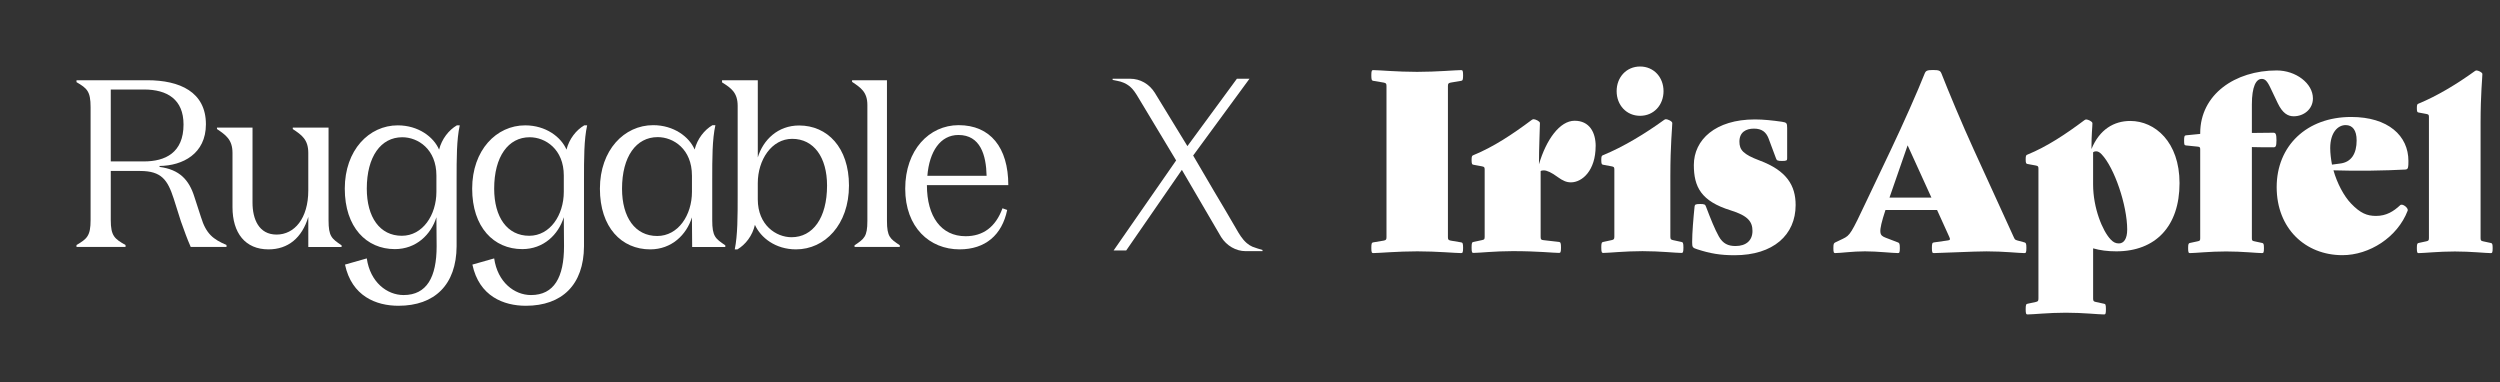
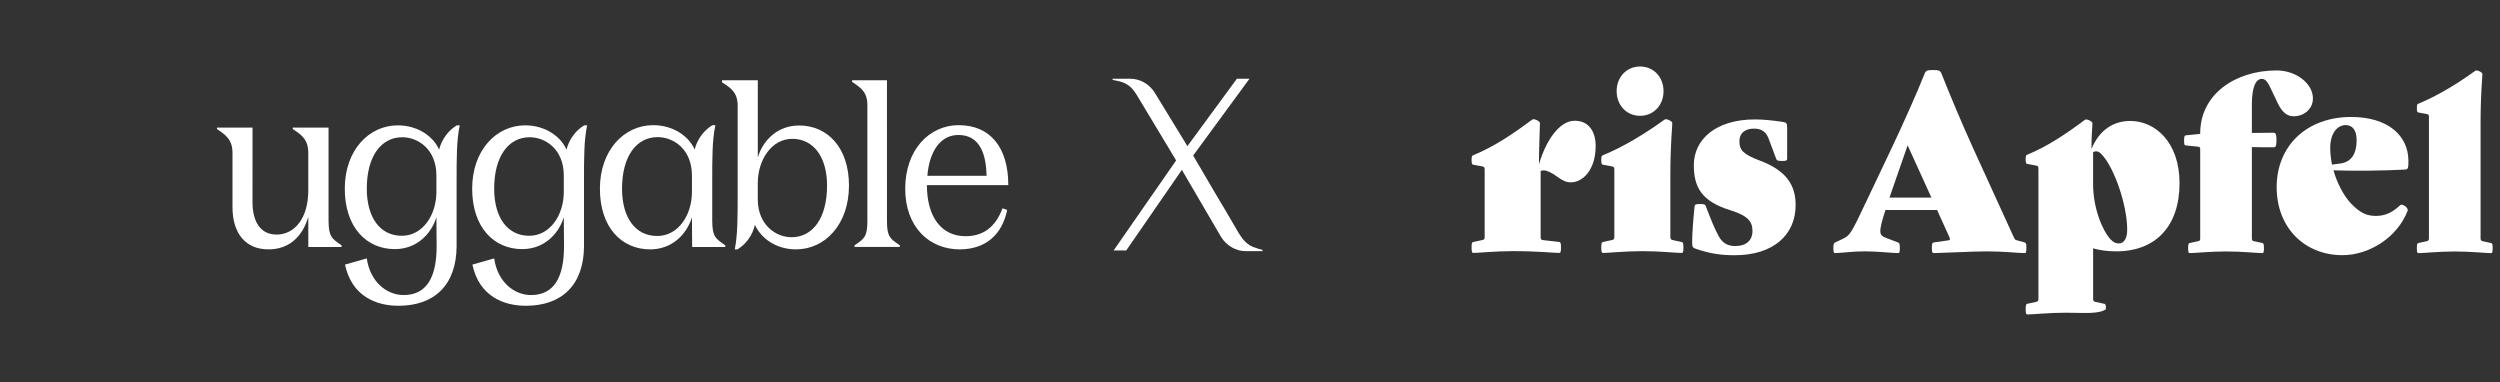
<svg xmlns="http://www.w3.org/2000/svg" width="386" height="59" viewBox="0 0 386 59" fill="none">
  <rect x="0" y="0" width="386" height="59" fill="#333333" stroke="none" />
-   <path d="M22.218 24.923C25.5 24.923 28.337 23.601 28.337 19.224C28.337 15.365 25.849 13.819 22.218 13.819H17.103V24.923H22.218ZM17.103 33.97C17.103 36.433 17.689 36.873 19.384 37.831V38.126H11.811V37.831C13.434 36.875 13.987 36.435 13.987 33.97V16.541C13.987 14.078 13.434 13.638 11.811 12.682V12.388H22.735C27.748 12.388 31.793 14.188 31.793 19.19C31.793 23.75 28.2 25.588 24.636 25.624V25.772C27.712 26.176 29.201 27.757 30.029 30.441L31.032 33.528C31.827 36.136 32.933 36.947 34.972 37.829V38.124H29.445C28.788 36.616 28.58 35.955 27.924 34.153L26.819 30.662C25.885 27.795 24.951 26.397 21.634 26.397H17.103V33.97Z" fill="white" />
  <path d="M38.988 31.279C38.988 33.82 39.959 36.218 42.703 36.218C45.447 36.218 47.6 33.751 47.6 29.398V23.612C47.6 21.548 46.593 20.849 45.205 19.927V19.706H50.728V34.008C50.728 36.513 51.214 36.844 52.742 37.878V38.135H47.602V33.489C46.63 36.734 44.477 38.503 41.454 38.503C37.878 38.503 35.897 35.997 35.897 31.978V23.61C35.897 21.546 34.856 20.847 33.502 19.925V19.704H38.99L38.988 31.279Z" fill="white" />
  <path d="M53.234 29.128C53.234 35.082 56.563 38.463 60.968 38.463C64.262 38.463 66.55 36.221 67.382 33.539L67.416 38.023C67.416 42.8 65.889 45.556 62.319 45.556C59.754 45.556 57.154 43.571 56.632 39.897L53.268 40.853C54.309 45.741 58.087 47.211 61.52 47.211C67.103 47.211 70.467 43.977 70.5 38.023V27.77C70.5 24.427 70.5 21.56 70.986 19.355H70.536C69.287 20.09 68.213 21.45 67.796 23.103C66.964 21.155 64.607 19.355 61.417 19.355C56.979 19.351 53.234 23.174 53.234 29.128ZM56.632 29.128C56.632 24.166 58.817 21.191 62.111 21.191C64.538 21.191 67.382 23.029 67.382 27.107V29.606C67.382 33.208 65.267 36.404 62.042 36.404C58.642 36.404 56.632 33.537 56.632 29.128Z" fill="white" />
  <path d="M72.903 29.128C72.903 35.082 76.232 38.463 80.636 38.463C83.931 38.463 86.219 36.221 87.051 33.539L87.085 38.023C87.085 42.8 85.558 45.556 81.988 45.556C79.423 45.556 76.823 43.571 76.301 39.897L72.937 40.853C73.978 45.741 77.756 47.211 81.189 47.211C86.772 47.211 90.136 43.977 90.169 38.023V27.77C90.169 24.427 90.169 21.56 90.655 19.355H90.205C88.956 20.09 87.882 21.45 87.466 23.103C86.633 21.155 84.276 19.355 81.086 19.355C76.648 19.351 72.903 23.174 72.903 29.128ZM76.301 29.128C76.301 24.166 78.486 21.191 81.78 21.191C84.207 21.191 87.051 23.029 87.051 27.107V29.606C87.051 33.208 84.936 36.404 81.711 36.404C78.311 36.404 76.301 33.537 76.301 29.128Z" fill="white" />
  <path d="M106.836 27.107C106.836 23.015 103.983 21.171 101.544 21.171C98.237 21.171 96.042 24.157 96.042 29.137C96.042 33.561 98.06 36.437 101.475 36.437C104.712 36.437 106.838 33.23 106.838 29.615V27.107H106.836ZM110.004 19.326H110.456C109.969 21.537 109.969 24.416 109.969 27.77V34.003C109.969 36.509 110.456 36.842 111.987 37.876V38.135H106.87L106.834 33.561C105.999 36.252 103.701 38.503 100.392 38.503C95.97 38.503 92.627 35.111 92.627 29.137C92.627 23.163 96.386 19.326 100.846 19.326C104.048 19.326 106.418 21.133 107.254 23.087C107.671 21.428 108.751 20.063 110.004 19.326Z" fill="white" />
  <path d="M117.002 30.779C117.002 34.749 119.829 36.627 122.212 36.627C125.487 36.627 127.697 33.686 127.697 28.646C127.697 24.304 125.662 21.437 122.315 21.437C119.142 21.437 117.002 24.673 117.002 28.279V30.779ZM113.863 38.503H113.448C113.896 36.297 113.896 33.427 113.896 30.153V16.358C113.896 14.299 112.895 13.6 111.482 12.718V12.388H117.004V24.304C117.832 21.584 120.107 19.375 123.387 19.375C127.735 19.375 131.082 22.759 131.082 28.646C131.082 34.678 127.359 38.503 122.905 38.503C119.733 38.503 117.454 36.701 116.558 34.714C116.175 36.406 115.105 37.766 113.863 38.503Z" fill="white" />
  <path d="M136.948 34.117C136.948 36.543 137.434 36.873 138.927 37.867V38.124H131.944V37.867C133.437 36.875 133.923 36.545 133.923 34.117V16.209C133.923 14.188 132.882 13.527 131.561 12.645V12.388H136.946L136.948 34.117Z" fill="white" />
  <path d="M152.332 27.145C152.263 23.938 151.365 20.841 147.982 20.841C145.188 20.841 143.493 23.384 143.184 27.145H152.332ZM155.682 28.581H143.115C143.115 33.447 145.322 36.471 149.088 36.471C151.779 36.471 153.714 35.071 154.784 32.159L155.509 32.418C154.716 36.288 152.128 38.501 148.155 38.501C143.529 38.501 139.766 35.109 139.766 29.135C139.766 23.161 143.46 19.324 148.018 19.324C152.885 19.326 155.682 22.757 155.682 28.581Z" fill="white" />
  <path d="M194.931 38.597V38.778H192.326C190.825 38.778 189.393 37.941 188.54 36.596L182.482 26.227L173.885 38.675H171.94L181.595 24.771C181.444 24.519 181.29 24.264 181.139 24.012C180.758 23.378 180.376 22.743 179.995 22.109C179.495 21.278 178.996 20.448 178.496 19.617C177.989 18.775 177.485 17.933 176.978 17.093C176.555 16.392 176.135 15.688 175.712 14.987C175.353 14.391 174.974 13.784 174.442 13.344C173.891 12.888 173.198 12.604 172.512 12.484L171.789 12.339V12.158H174.501C176.036 12.158 177.434 12.957 178.288 14.304L183.336 22.56L190.976 12.158H192.921L184.223 24.014C184.377 24.278 184.532 24.541 184.686 24.805C185.079 25.475 185.472 26.145 185.865 26.817C186.393 27.717 186.921 28.615 187.446 29.515C188.571 31.433 189.736 33.331 190.836 35.267C191.296 36.083 191.788 36.916 192.488 37.525C192.755 37.758 193.052 37.954 193.373 38.09C193.886 38.298 194.404 38.432 194.931 38.597Z" fill="white" />
  <g clip-path="url(#clip0_150_1969)">
-     <path d="M225.61 39.077C224.766 39.077 221.873 38.806 218.836 38.806C215.799 38.806 212.868 39.077 212.024 39.077C211.805 39.077 211.733 38.961 211.733 38.267C211.733 37.574 211.805 37.461 212.024 37.422L213.636 37.151C214.002 37.074 214.074 36.996 214.074 36.612V13.289C214.074 12.905 214.002 12.827 213.636 12.75L212.024 12.479C211.805 12.44 211.733 12.324 211.733 11.634C211.733 10.943 211.805 10.824 212.024 10.824C212.868 10.824 215.758 11.095 218.798 11.095C221.839 11.095 224.766 10.824 225.61 10.824C225.829 10.824 225.901 10.94 225.901 11.634C225.901 12.327 225.829 12.44 225.61 12.479L223.999 12.75C223.632 12.827 223.56 12.905 223.56 13.289V36.612C223.56 36.996 223.632 37.074 223.999 37.151L225.61 37.422C225.829 37.461 225.901 37.577 225.901 38.267C225.901 38.958 225.829 39.077 225.61 39.077Z" fill="white" />
    <path d="M246.366 22.57C246.366 26.306 244.31 28.155 242.551 28.155C241.876 28.155 241.317 27.919 240.494 27.327C239.596 26.658 238.849 26.306 238.362 26.306C238.173 26.306 237.951 26.345 237.875 26.422V36.57C237.875 36.965 237.951 37.042 238.324 37.081L240.721 37.355C240.943 37.394 241.019 37.514 241.019 38.222C241.019 38.929 240.943 39.049 240.721 39.049C239.86 39.049 237.426 38.775 233.573 38.775C230.841 38.775 228.373 39.049 227.512 39.049C227.289 39.049 227.214 38.972 227.214 38.222C227.214 37.472 227.289 37.394 227.512 37.355L228.784 37.081C229.158 37.003 229.233 36.965 229.233 36.57V26.186C229.233 25.792 229.158 25.753 228.784 25.676L227.512 25.44C227.289 25.401 227.214 25.32 227.214 24.694C227.214 24.102 227.289 24.024 227.512 23.947C230.58 22.69 233.501 20.76 236.494 18.521C236.607 18.444 236.682 18.405 236.792 18.405C237.053 18.405 237.766 18.718 237.766 18.996C237.766 19.627 237.615 22.81 237.615 25.37C238.736 21.553 240.834 18.644 243.117 18.644C245.4 18.644 246.373 20.415 246.373 22.577L246.366 22.57Z" fill="white" />
    <path d="M247.237 38.222C247.237 37.514 247.313 37.394 247.535 37.356L248.807 37.081C249.181 37.004 249.256 36.922 249.256 36.532V26.187C249.256 25.792 249.181 25.753 248.807 25.676L247.535 25.44C247.313 25.401 247.237 25.32 247.237 24.694C247.237 24.102 247.313 24.025 247.535 23.947C250.604 22.69 253.936 20.683 256.928 18.521C257.041 18.444 257.113 18.405 257.226 18.405C257.487 18.405 258.2 18.718 258.2 18.997C258.2 19.666 257.902 22.338 257.902 27.176V36.535C257.902 36.93 257.977 37.007 258.351 37.084L259.623 37.359C259.846 37.398 259.921 37.518 259.921 38.225C259.921 38.933 259.846 39.053 259.623 39.053C258.762 39.053 256.328 38.778 253.6 38.778C250.871 38.778 248.362 39.053 247.539 39.053C247.316 39.053 247.241 38.933 247.241 38.225L247.237 38.222ZM249.609 14.074C249.609 11.922 251.121 10.268 253.229 10.268C255.338 10.268 256.849 11.922 256.849 14.074C256.849 16.225 255.338 17.88 253.229 17.88C251.121 17.88 249.609 16.225 249.609 14.074Z" fill="white" />
    <path d="M262.465 31.496C263.174 31.496 263.287 31.574 263.4 31.891C264.148 33.859 264.748 35.352 265.382 36.493C266.016 37.634 266.842 37.986 267.963 37.986C269.609 37.986 270.582 37.12 270.582 35.665C270.582 34.211 269.873 33.306 267.216 32.479C262.65 31.063 261.529 28.859 261.529 25.479C261.529 21.584 264.857 18.44 270.959 18.44C272.306 18.44 273.691 18.598 275.114 18.796C275.861 18.915 275.937 18.993 275.937 19.778V24.457C275.937 24.771 275.861 24.852 275.152 24.852C274.442 24.852 274.329 24.774 274.216 24.457L273.057 21.352C272.684 20.408 272.046 19.859 270.812 19.859C269.578 19.859 268.566 20.408 268.566 21.866C268.566 23.165 269.166 23.831 271.672 24.778C275.899 26.352 277.246 28.672 277.246 31.662C277.246 36.264 273.804 39.408 267.816 39.408C265.608 39.408 264.035 39.134 262.091 38.503C261.344 38.267 261.268 38.19 261.268 37.401C261.268 35.947 261.457 33.704 261.642 31.894C261.68 31.581 261.793 31.5 262.465 31.5V31.496Z" fill="white" />
    <path d="M312.874 38.275C312.874 38.965 312.802 39.078 312.582 39.078C311.746 39.078 309.381 38.81 306.724 38.81C304.797 38.81 299.412 39.078 298.575 39.078C298.356 39.078 298.284 38.962 298.284 38.275C298.284 37.588 298.356 37.472 298.575 37.433L300.721 37.127C301.085 37.088 301.157 36.975 300.975 36.592L299.083 32.423H291.116C289.916 36.095 290.204 36.324 291.15 36.704L293.043 37.43C293.262 37.507 293.334 37.62 293.334 38.31C293.334 39 293.262 39.074 293.043 39.074C292.206 39.074 289.878 38.806 287.949 38.806C286.019 38.806 284.202 39.074 283.365 39.074C283.146 39.074 283.074 38.997 283.074 38.31C283.074 37.623 283.146 37.546 283.365 37.43L284.565 36.856C285.655 36.321 285.803 36.092 288.24 30.926L291.952 23.123C293.845 19.145 296.135 13.983 297.156 11.384C297.338 10.926 297.52 10.81 298.466 10.81C299.412 10.81 299.594 10.926 299.775 11.384C300.793 13.986 302.939 19.148 304.76 23.123L310.909 36.585C311.091 36.968 311.091 37.004 311.455 37.12L312.582 37.426C312.802 37.504 312.874 37.578 312.874 38.268V38.275ZM298.212 30.511L294.537 22.44L291.736 30.511H298.212Z" fill="white" />
-     <path d="M336.52 28.278C336.52 34.965 332.791 38.806 326.761 38.806C325.407 38.806 324.238 38.652 323.178 38.345V46.092C323.178 46.475 323.25 46.553 323.617 46.63L324.862 46.898C325.081 46.937 325.153 47.014 325.153 47.743C325.153 48.472 325.081 48.55 324.862 48.55C324.022 48.55 321.646 48.282 318.976 48.282C316.305 48.282 313.895 48.55 313.055 48.55C312.836 48.55 312.764 48.433 312.764 47.743C312.764 47.053 312.836 46.937 313.055 46.898L314.296 46.63C314.663 46.553 314.735 46.475 314.735 46.092V26.049C314.735 25.666 314.663 25.627 314.296 25.549L313.055 25.321C312.836 25.282 312.764 25.204 312.764 24.592C312.764 24.014 312.836 23.94 313.055 23.863C316.052 22.634 318.904 20.75 321.828 18.56C321.937 18.483 322.009 18.444 322.119 18.444C322.376 18.444 323.069 18.75 323.069 19.021C323.069 19.673 322.921 20.595 322.921 23.018C324.162 19.983 326.394 18.676 328.917 18.676C332.719 18.676 336.52 21.905 336.52 28.282V28.278ZM328.44 35.465C328.44 31.701 326.466 25.898 324.491 23.824C324.125 23.44 323.871 23.363 323.614 23.363C323.466 23.363 323.322 23.402 323.175 23.518V28.476C323.175 32.127 324.635 35.662 325.88 36.968C326.318 37.43 326.682 37.585 327.158 37.585C327.926 37.585 328.437 36.856 328.437 35.472L328.44 35.465Z" fill="white" />
+     <path d="M336.52 28.278C336.52 34.965 332.791 38.806 326.761 38.806C325.407 38.806 324.238 38.652 323.178 38.345V46.092C323.178 46.475 323.25 46.553 323.617 46.63L324.862 46.898C325.081 46.937 325.153 47.014 325.153 47.743C324.022 48.55 321.646 48.282 318.976 48.282C316.305 48.282 313.895 48.55 313.055 48.55C312.836 48.55 312.764 48.433 312.764 47.743C312.764 47.053 312.836 46.937 313.055 46.898L314.296 46.63C314.663 46.553 314.735 46.475 314.735 46.092V26.049C314.735 25.666 314.663 25.627 314.296 25.549L313.055 25.321C312.836 25.282 312.764 25.204 312.764 24.592C312.764 24.014 312.836 23.94 313.055 23.863C316.052 22.634 318.904 20.75 321.828 18.56C321.937 18.483 322.009 18.444 322.119 18.444C322.376 18.444 323.069 18.75 323.069 19.021C323.069 19.673 322.921 20.595 322.921 23.018C324.162 19.983 326.394 18.676 328.917 18.676C332.719 18.676 336.52 21.905 336.52 28.282V28.278ZM328.44 35.465C328.44 31.701 326.466 25.898 324.491 23.824C324.125 23.44 323.871 23.363 323.614 23.363C323.466 23.363 323.322 23.402 323.175 23.518V28.476C323.175 32.127 324.635 35.662 325.88 36.968C326.318 37.43 326.682 37.585 327.158 37.585C327.926 37.585 328.437 36.856 328.437 35.472L328.44 35.465Z" fill="white" />
    <path d="M357.116 15.197C357.116 16.831 355.734 17.954 354.147 17.954C353.215 17.954 352.419 17.447 351.696 15.958L350.52 13.49C350.003 12.402 349.656 12.183 349.207 12.183C348.343 12.183 347.689 13.345 347.689 16.137V20.528C348.621 20.528 349.934 20.493 351.004 20.493C351.35 20.493 351.487 20.676 351.487 21.655C351.487 22.634 351.35 22.743 351.004 22.743C349.9 22.743 348.758 22.743 347.689 22.708V36.789C347.689 37.152 347.757 37.187 348.103 37.261L349.279 37.514C349.485 37.55 349.553 37.659 349.553 38.314C349.553 38.968 349.485 39.078 349.279 39.078C348.484 39.078 346.242 38.824 343.719 38.824C341.196 38.824 338.92 39.078 338.124 39.078C337.915 39.078 337.847 38.968 337.847 38.314C337.847 37.659 337.915 37.553 338.124 37.514L339.297 37.261C339.643 37.187 339.712 37.152 339.712 36.789V23.109C339.712 22.747 339.677 22.673 339.297 22.637L337.5 22.454C337.257 22.419 337.226 22.31 337.226 21.694C337.226 21.039 337.295 20.93 337.5 20.895L339.712 20.676V20.567C339.712 14.578 345.097 10.877 351.521 10.877C354.49 10.877 357.116 12.873 357.116 15.197Z" fill="white" />
    <path d="M360.287 26.306C360.863 28.328 361.901 30.268 362.978 31.398C364.438 32.933 365.477 33.338 366.862 33.338C368.439 33.338 369.553 32.652 370.592 31.68C370.938 31.356 371.901 32.123 371.743 32.528C370.166 36.652 365.823 39.398 361.668 39.398C355.94 39.398 351.518 35.275 351.518 28.891C351.518 22.507 356.17 18.06 363.016 18.06C368.744 18.06 371.86 20.968 371.86 24.849C371.86 25.212 371.86 25.616 371.784 25.898C371.747 26.06 371.592 26.18 371.363 26.18C368.326 26.342 363.941 26.423 360.29 26.299L360.287 26.306ZM363.862 21.659C363.862 20.123 363.245 19.314 362.169 19.314C360.976 19.314 359.786 20.444 359.786 22.87C359.786 23.68 359.903 24.567 360.057 25.416L361.288 25.254C363.057 25.053 363.866 23.718 363.866 21.655L363.862 21.659Z" fill="white" />
    <path d="M373.163 38.314C373.163 37.659 373.231 37.553 373.437 37.514L374.613 37.261C374.959 37.187 375.027 37.116 375.027 36.754V18.064C375.027 17.701 374.959 17.666 374.613 17.592L373.437 17.373C373.231 17.338 373.163 17.264 373.163 16.683C373.163 16.137 373.231 16.067 373.437 15.993C376.268 14.831 379.34 12.983 382.103 10.986C382.206 10.912 382.274 10.877 382.381 10.877C382.624 10.877 383.279 11.166 383.279 11.423C383.279 12.039 383.001 14.507 383.001 18.972V36.757C383.001 37.12 383.07 37.194 383.416 37.264L384.592 37.518C384.797 37.553 384.866 37.662 384.866 38.317C384.866 38.972 384.797 39.081 384.592 39.081C383.796 39.081 381.551 38.828 379.031 38.828C376.512 38.828 374.232 39.081 373.437 39.081C373.231 39.081 373.163 38.972 373.163 38.317V38.314Z" fill="white" />
  </g>
  <defs>
    <clipPath id="clip0_150_1969">
      <rect width="174" height="39" fill="white" transform="translate(211.5 10)" />
    </clipPath>
  </defs>
</svg>